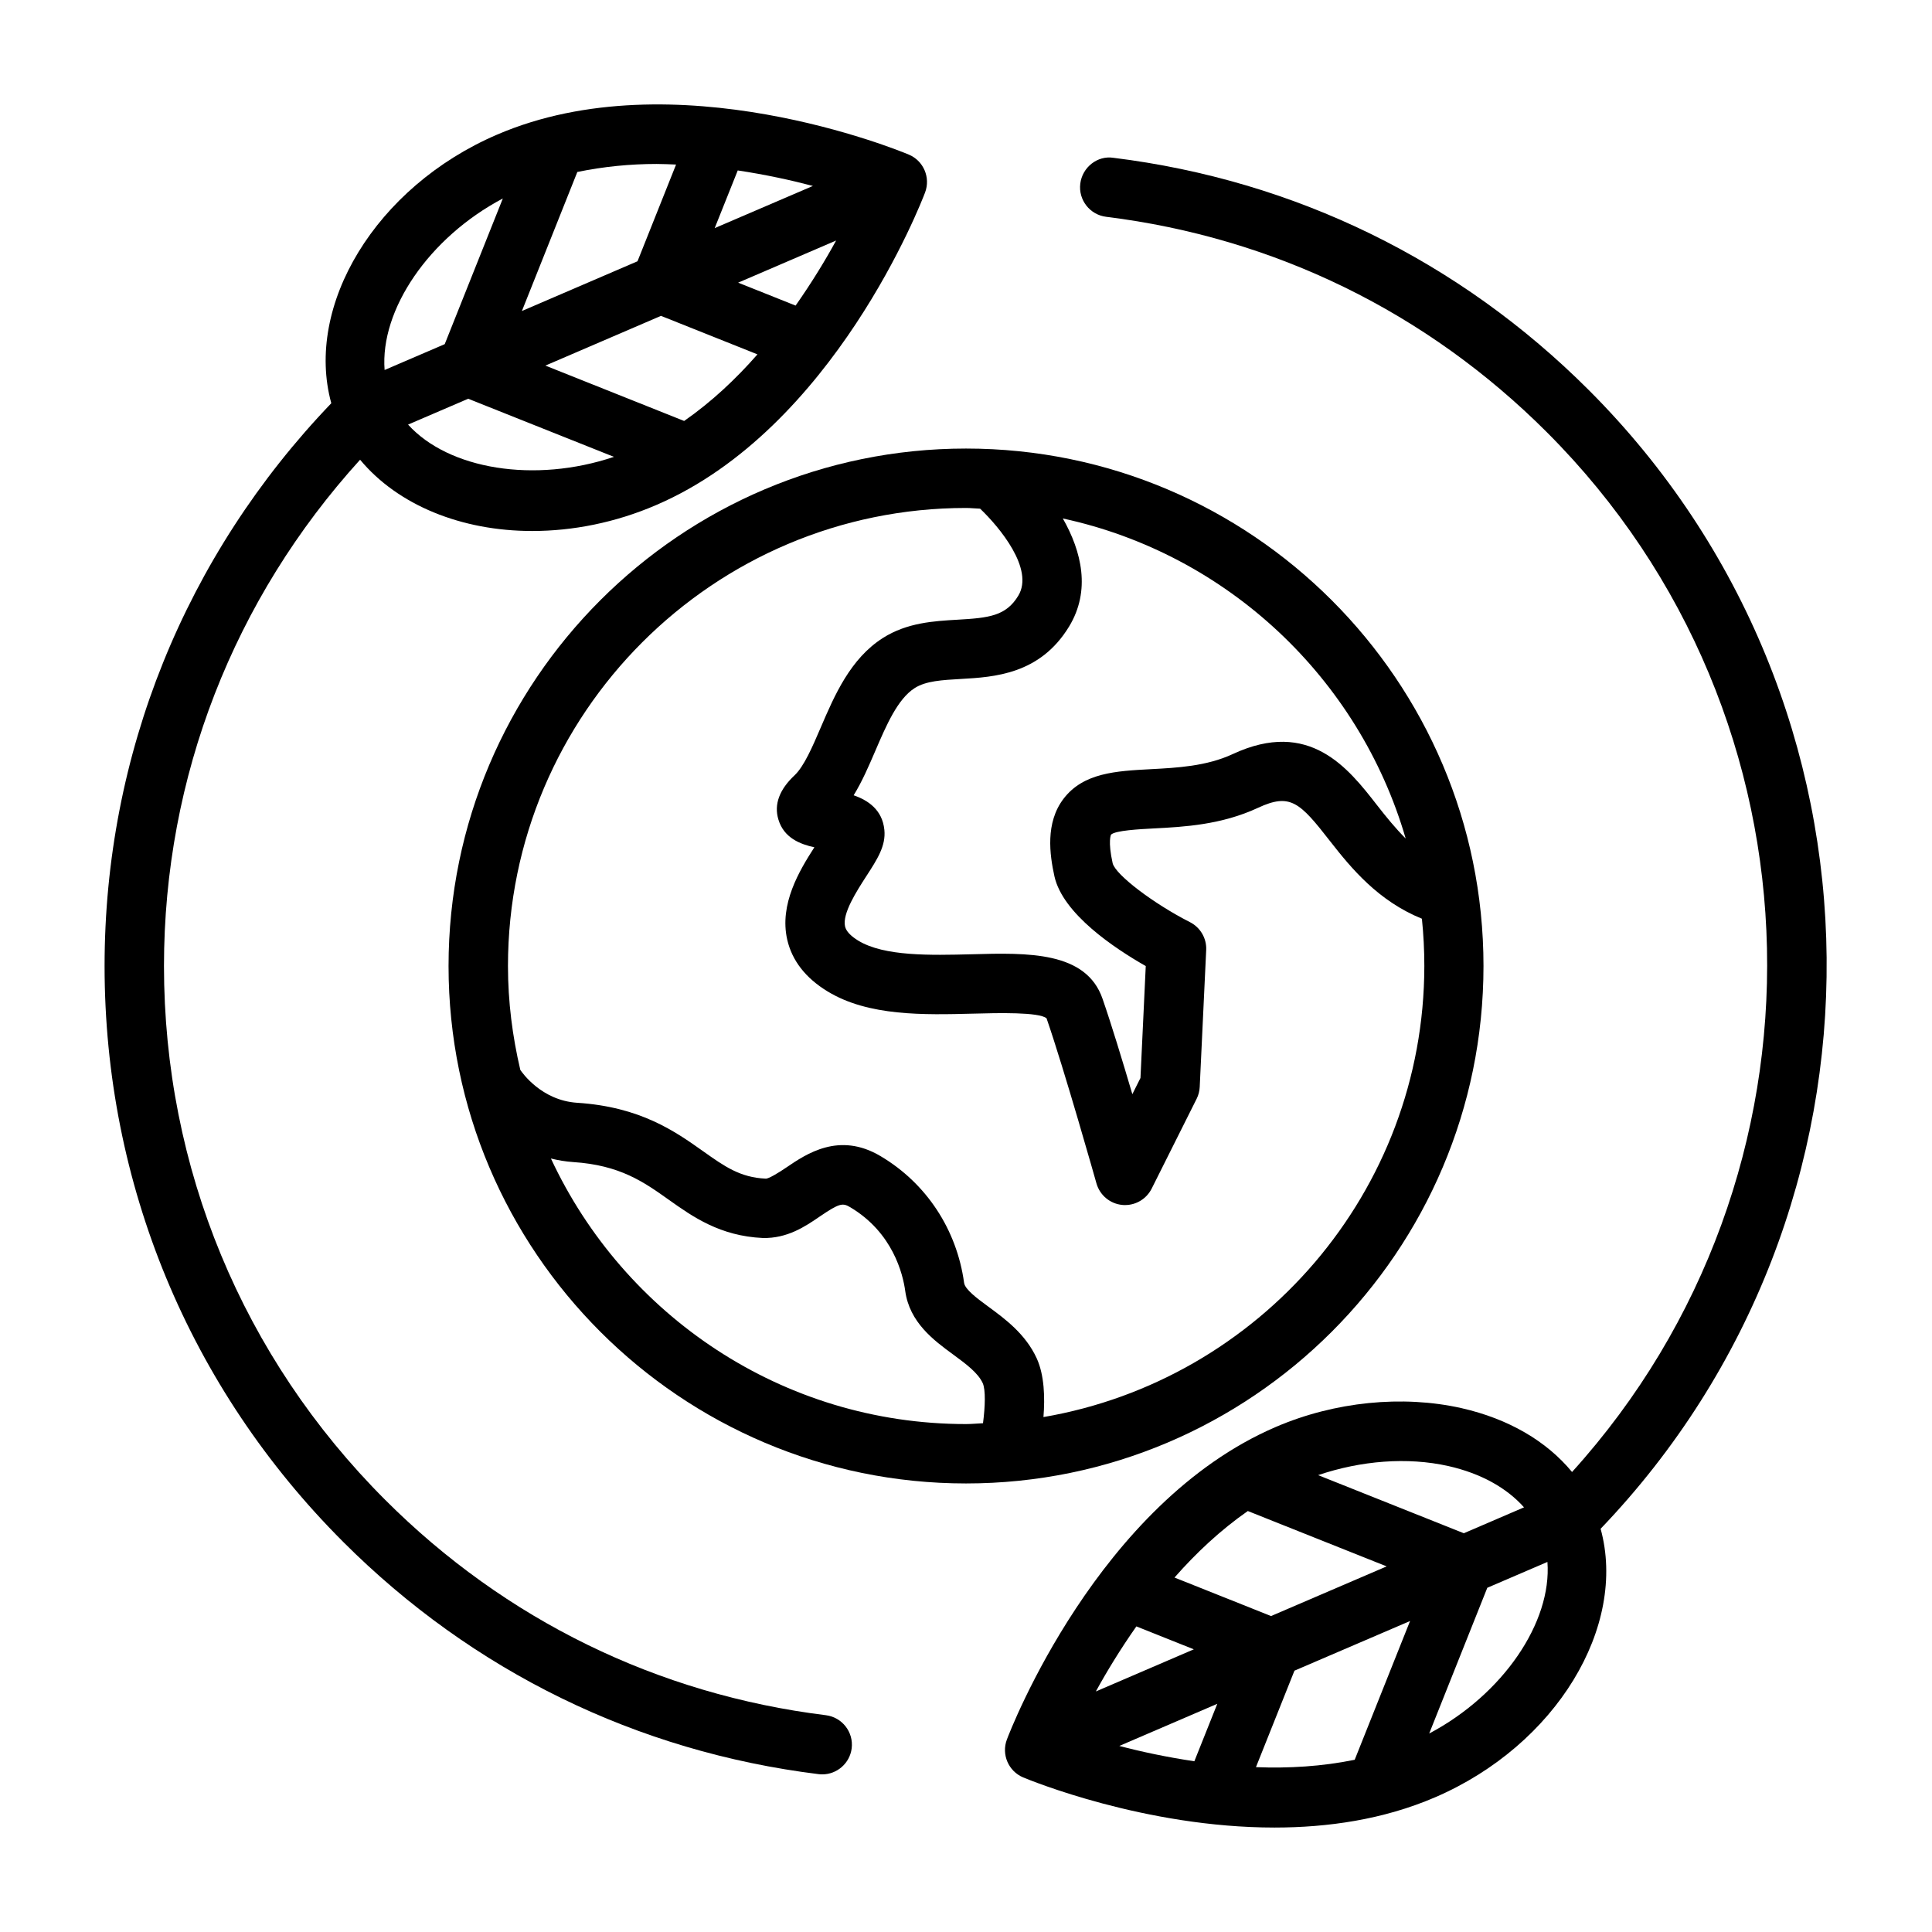
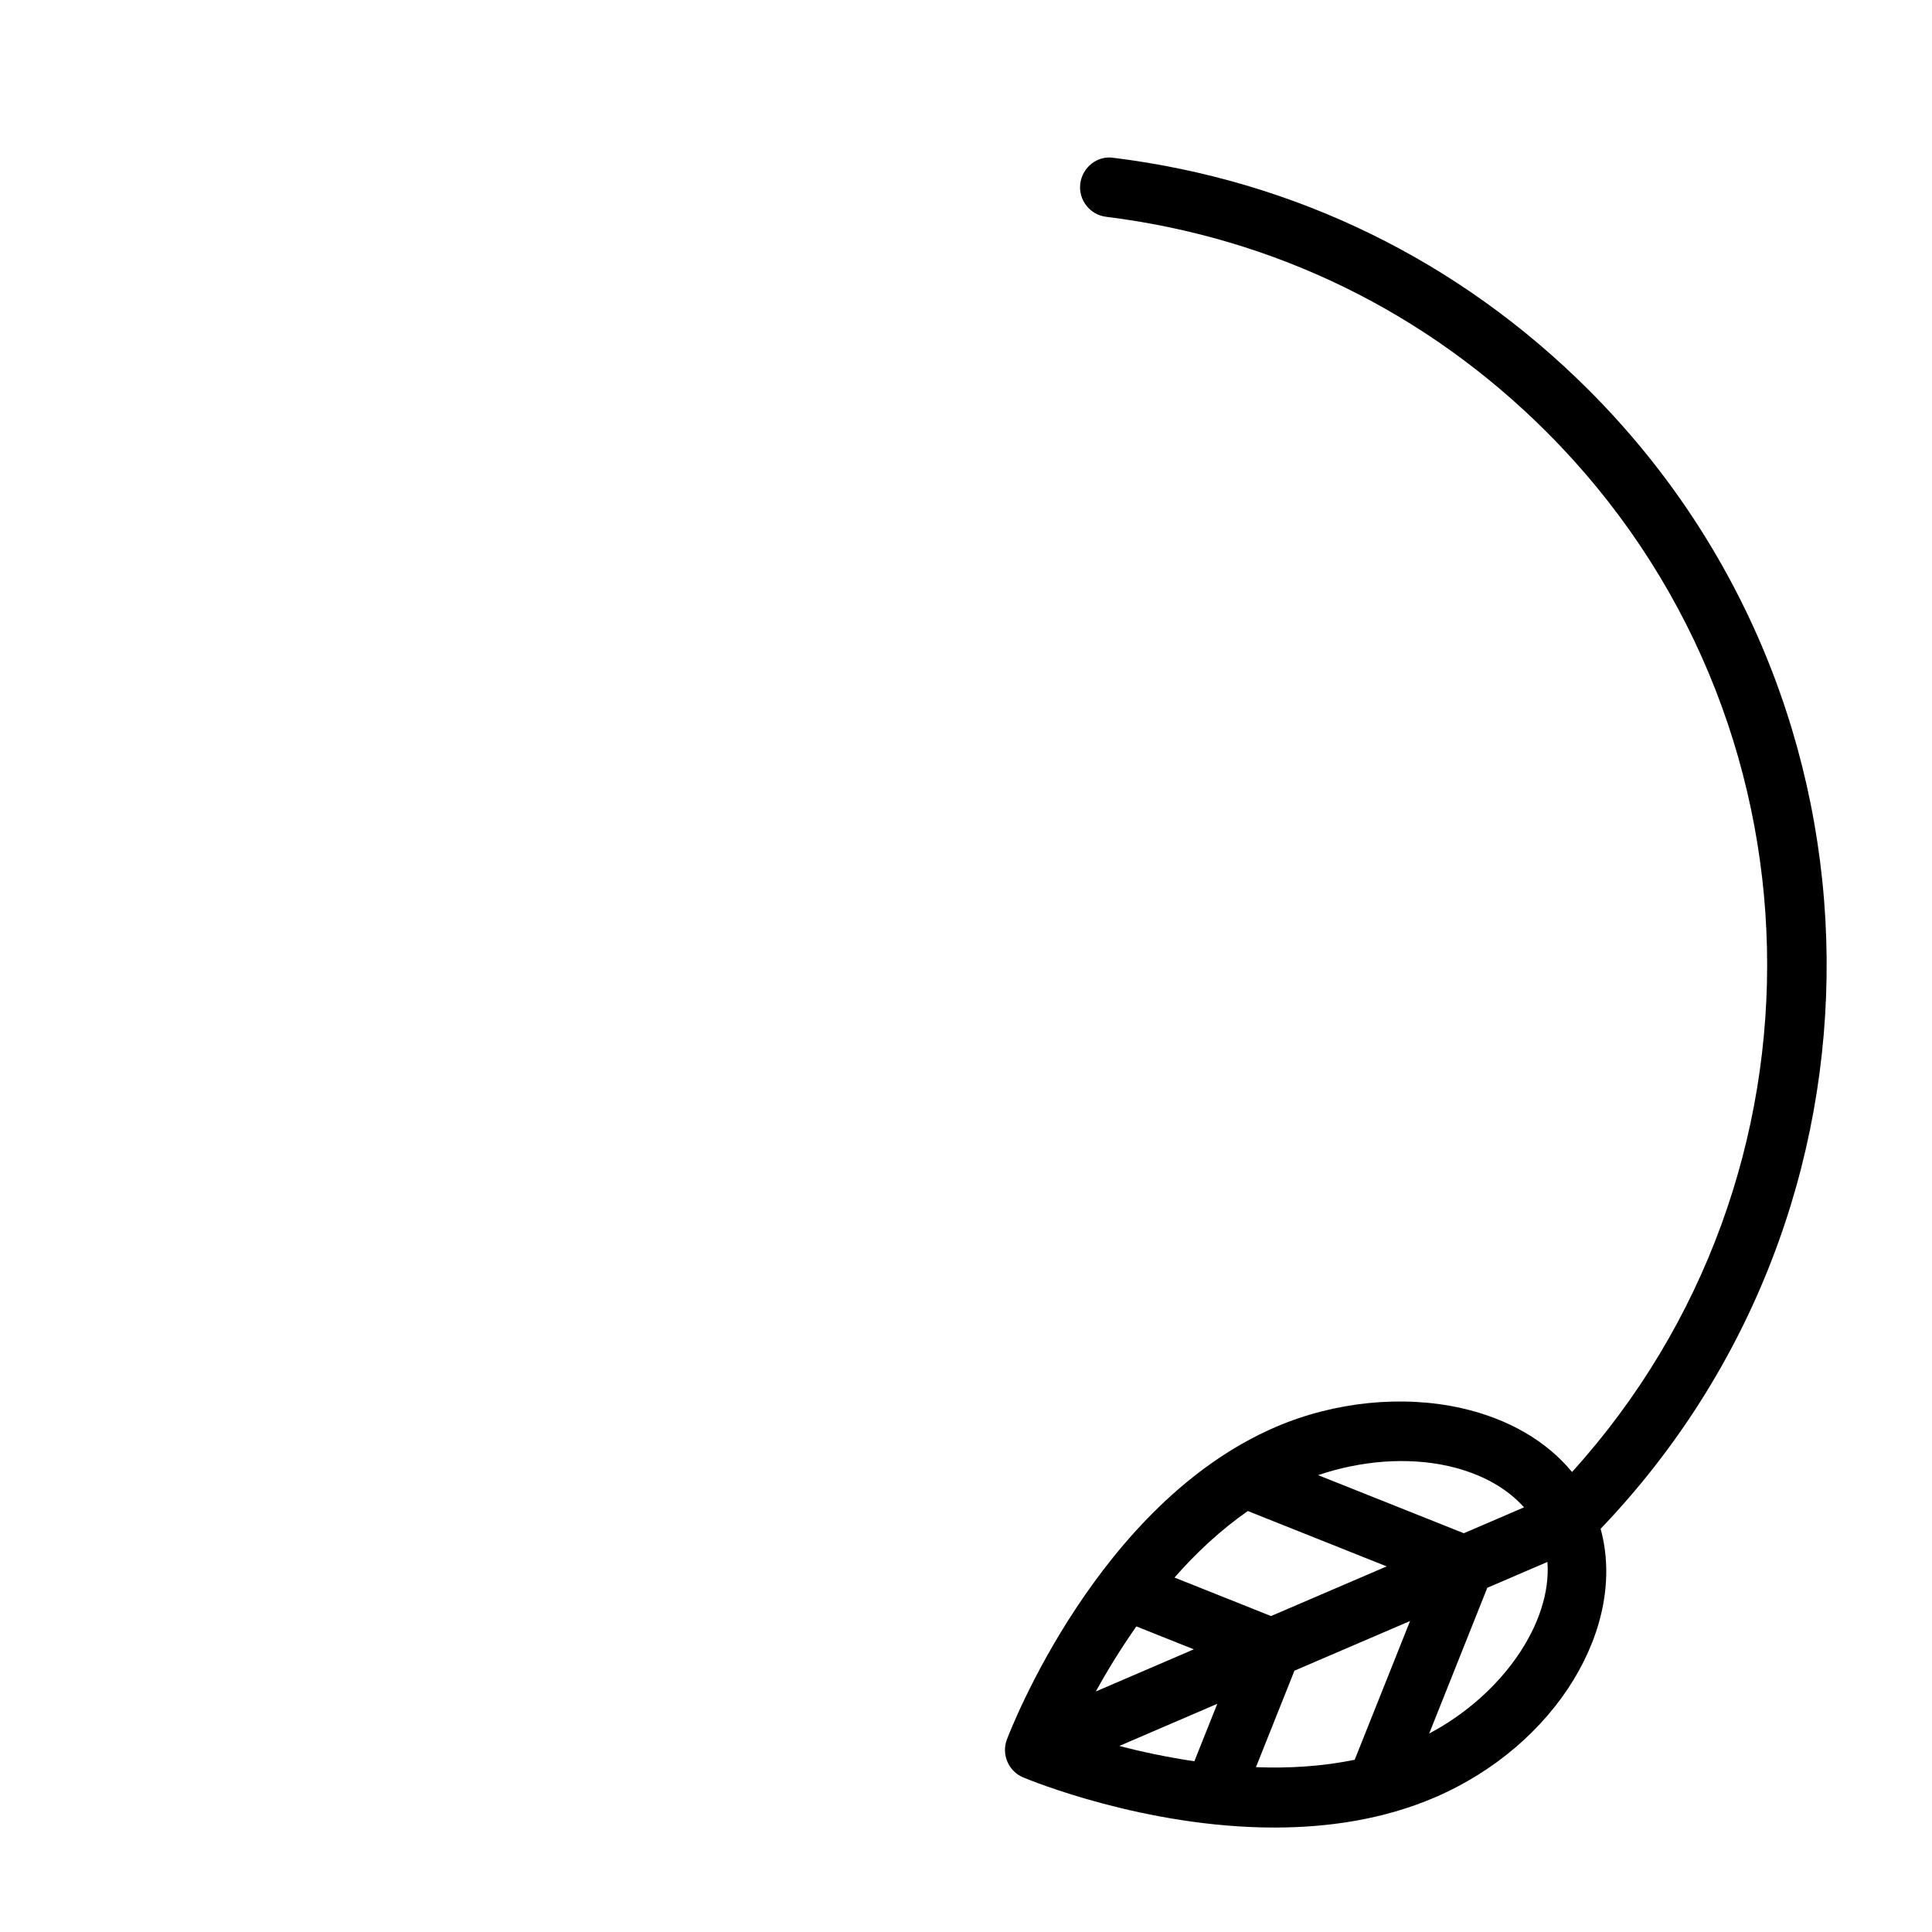
<svg xmlns="http://www.w3.org/2000/svg" fill="#000000" width="800px" height="800px" version="1.1" viewBox="144 144 512 512">
  <g>
-     <path d="m537.14 400c0-75.617-61.512-137.13-137.14-137.13-75.617 0-137.13 61.527-137.13 137.13s61.527 137.13 137.13 137.13c75.633 0 137.14-61.512 137.14-137.13zm-111.48-118.6c43.609 9.43 78.516 42.352 90.859 84.812-2.707-2.691-5.164-5.731-7.637-8.895-7.543-9.684-17.855-22.953-38.195-13.477-6.941 3.227-14.801 3.637-21.742 4-9.18 0.488-17.84 0.945-23.098 7.84-4.848 6.359-3.684 14.77-2.41 20.562 2.234 9.965 15.949 19.082 24.199 23.773l-1.402 29.66-2.152 4.297c-2.613-8.863-5.637-18.781-7.887-25.254-4.328-12.609-19.773-12.25-34.73-11.824-10.863 0.27-23.113 0.582-30.008-3.606-2.047-1.258-3.227-2.519-3.512-3.777-0.77-3.402 3.086-9.367 5.652-13.336 2.898-4.473 5.195-8.016 4.769-12.25-0.535-5.367-4.394-7.871-8.141-9.164 2.234-3.621 4-7.731 5.731-11.746 2.914-6.785 5.918-13.793 10.453-16.672 2.961-1.891 7.242-2.125 12.219-2.41 8.863-0.504 20.988-1.211 28.703-13.918 5.777-9.52 3.32-19.848-1.672-28.617zm-21.16 239.77c-1.512 0.062-2.973 0.223-4.5 0.223-48.695 0-90.672-28.891-110-70.375 1.859 0.457 3.824 0.805 5.918 0.945 12.359 0.805 18.672 5.258 25.332 9.996 6.344 4.504 13.555 9.605 24.922 10.125 6.438 0.141 11.195-3.023 15.082-5.699 5.242-3.574 6.078-3.637 8.062-2.457 11.32 6.723 13.965 17.742 14.578 22.184 1.148 8.359 7.559 13.082 12.723 16.863 3.352 2.473 6.551 4.816 7.809 7.559 0.805 1.758 0.66 6.231 0.078 10.637zm16.027-1.637c0.41-5.133 0.25-11.082-1.777-15.539-2.961-6.473-8.406-10.469-12.801-13.699-3.039-2.234-6.203-4.566-6.453-6.328-1.938-14.137-10.012-26.387-22.121-33.566-11.004-6.566-19.742-0.566-24.984 2.992-1.969 1.355-4.801 3.07-5.496 2.961-6.754-0.316-10.848-3.211-16.531-7.242-7.398-5.242-16.594-11.777-33.41-12.863-9.477-0.613-14.609-8.031-15.066-8.707-2.078-8.848-3.273-18.043-3.273-27.535 0-66.93 54.457-121.39 121.39-121.39 1.258 0 2.488 0.156 3.731 0.188 5.117 4.879 14.406 16.012 10.109 23.082-3.258 5.367-7.762 5.871-16.121 6.344-6.25 0.363-13.352 0.77-19.758 4.848-8.613 5.481-12.801 15.176-16.469 23.727-2.172 5.07-4.426 10.297-6.91 12.641-4.047 3.793-5.512 7.731-4.312 11.715 1.465 4.93 5.809 6.566 9.539 7.383-3.969 6.172-9.336 15.066-7.195 24.465 1.273 5.559 4.863 10.172 10.676 13.715 10.848 6.629 25.586 6.234 38.621 5.902 6.551-0.188 17.492-0.441 19.43 1.242 4.644 13.383 13.145 43.453 13.227 43.754 0.898 3.133 3.606 5.398 6.848 5.699 0.25 0.031 0.488 0.031 0.738 0.031 2.961 0 5.684-1.668 7.039-4.344l11.918-23.805c0.488-0.977 0.77-2.047 0.82-3.148l1.715-36.273c0.156-3.102-1.543-6-4.297-7.398-9.684-4.93-19.648-12.5-20.484-15.586-1.34-6.016-0.426-7.606-0.441-7.606 1.133-1.117 7.559-1.449 11.414-1.652 7.949-0.41 17.84-0.945 27.551-5.465 8.566-3.984 11.066-1.465 19.129 8.895 5.621 7.195 12.723 15.793 24.293 20.5 0.426 4.109 0.645 8.297 0.645 12.516-0.051 59.941-43.742 109.74-100.93 119.55z" />
-     <path d="m234.92 552.59c34.336 34.336 77.902 55.625 126 61.574 0.332 0.047 0.66 0.062 0.977 0.062 3.922 0 7.305-2.93 7.809-6.894 0.535-4.312-2.535-8.25-6.848-8.785-44.586-5.512-84.969-25.254-116.8-57.09-37.789-37.785-58.602-88.023-58.602-141.46 0-50.129 18.516-97.312 51.973-134.17 10.027 12.074 26.906 18.891 45.609 18.891 10.723 0 22.012-2.203 32.859-6.879 47.105-20.246 70.297-80.277 71.258-82.828 1.496-3.969-0.41-8.406-4.312-10.043-2.519-1.055-62.031-25.566-109.12-5.289-32.258 13.871-51.027 45.359-43.926 71.18-38.688 40.348-60.082 93.059-60.082 149.14 0 57.637 22.449 111.84 63.211 152.59zm17.223-296.07 15.934-6.848 38.621 15.398c-20.988 7.066-43.801 3.336-54.555-8.551zm73.164-0.961-36.777-14.672 30.637-13.18 25.566 10.203c-5.68 6.5-12.152 12.578-19.426 17.648zm29.535-30.574-15.223-6.078 25.961-11.164c-2.883 5.277-6.453 11.133-10.738 17.242zm-15.332-35.816c7.367 1.102 14.121 2.582 19.918 4.109l-26.027 11.176zm-42.512 0.406c6.945-1.43 14.027-2.125 21.004-2.125 1.73 0 3.449 0.094 5.164 0.156l-10.219 25.633-30.637 13.18zm-19.742 7.023-15.398 38.605-15.934 6.848c-1.227-15.98 11.762-35.109 31.332-45.453z" />
-     <path d="m439.07 185.82c-4.25-0.66-8.25 2.519-8.785 6.848-0.535 4.312 2.535 8.25 6.848 8.785 44.586 5.527 84.969 25.254 116.8 57.09 75.633 75.633 77.695 197.12 6.676 275.55-6.769-8.188-16.801-14.09-29.316-16.926-15.633-3.512-33.598-1.715-49.199 4.992-47.121 20.246-70.297 80.277-71.258 82.828-1.496 3.953 0.41 8.406 4.312 10.043 1.777 0.738 32.242 13.289 66.598 13.289 14.09 0 28.844-2.109 42.523-7.996 32.258-13.871 51.012-45.375 43.91-71.18 80.844-84.387 79.918-218.71-3.117-301.75-34.316-34.32-77.898-55.621-126-61.574zm88.766 346.7c8.629 1.953 15.445 5.777 20.043 10.941l-15.949 6.863-38.621-15.398c11.352-3.84 23.617-4.848 34.527-2.406zm-53.152 11.918 36.793 14.672-30.637 13.16-25.586-10.203c5.688-6.481 12.156-12.559 19.43-17.629zm-29.535 30.574 15.223 6.078-25.961 11.164c2.883-5.273 6.457-11.133 10.738-17.242zm15.367 35.742c-7.383-1.102-14.074-2.535-19.883-4.062l25.961-11.164zm42.492-0.395c-8.676 1.777-17.539 2.297-26.168 1.953l10.203-25.566 30.637-13.16zm19.742-6.961 15.398-38.621 15.934-6.848c1.211 15.996-11.777 35.125-31.332 45.469z" />
+     <path d="m439.07 185.82c-4.25-0.66-8.25 2.519-8.785 6.848-0.535 4.312 2.535 8.25 6.848 8.785 44.586 5.527 84.969 25.254 116.8 57.09 75.633 75.633 77.695 197.12 6.676 275.55-6.769-8.188-16.801-14.09-29.316-16.926-15.633-3.512-33.598-1.715-49.199 4.992-47.121 20.246-70.297 80.277-71.258 82.828-1.496 3.953 0.41 8.406 4.312 10.043 1.777 0.738 32.242 13.289 66.598 13.289 14.09 0 28.844-2.109 42.523-7.996 32.258-13.871 51.012-45.375 43.91-71.18 80.844-84.387 79.918-218.71-3.117-301.75-34.316-34.32-77.898-55.621-126-61.574zm88.766 346.7c8.629 1.953 15.445 5.777 20.043 10.941l-15.949 6.863-38.621-15.398c11.352-3.84 23.617-4.848 34.527-2.406zm-53.152 11.918 36.793 14.672-30.637 13.16-25.586-10.203c5.688-6.481 12.156-12.559 19.43-17.629m-29.535 30.574 15.223 6.078-25.961 11.164c2.883-5.273 6.457-11.133 10.738-17.242zm15.367 35.742c-7.383-1.102-14.074-2.535-19.883-4.062l25.961-11.164zm42.492-0.395c-8.676 1.777-17.539 2.297-26.168 1.953l10.203-25.566 30.637-13.16zm19.742-6.961 15.398-38.621 15.934-6.848c1.211 15.996-11.777 35.125-31.332 45.469z" />
  </g>
</svg>